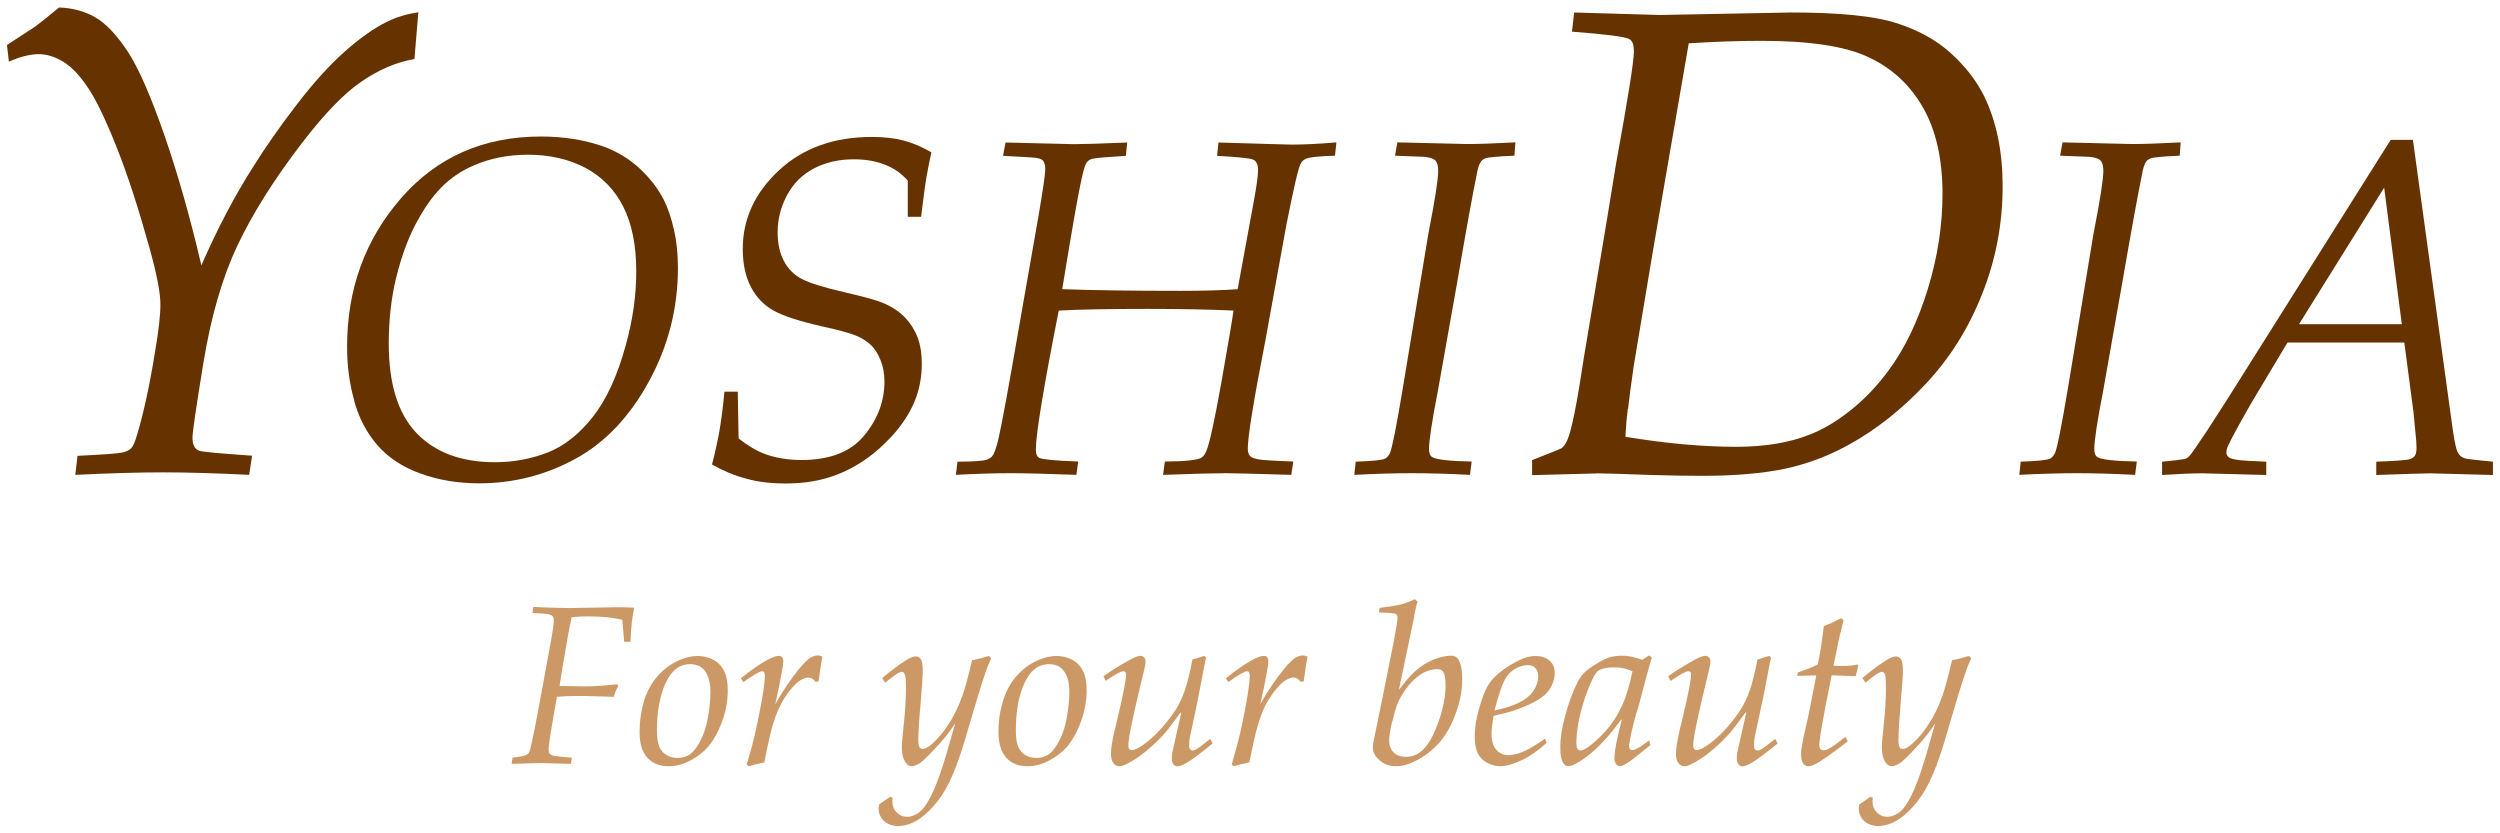
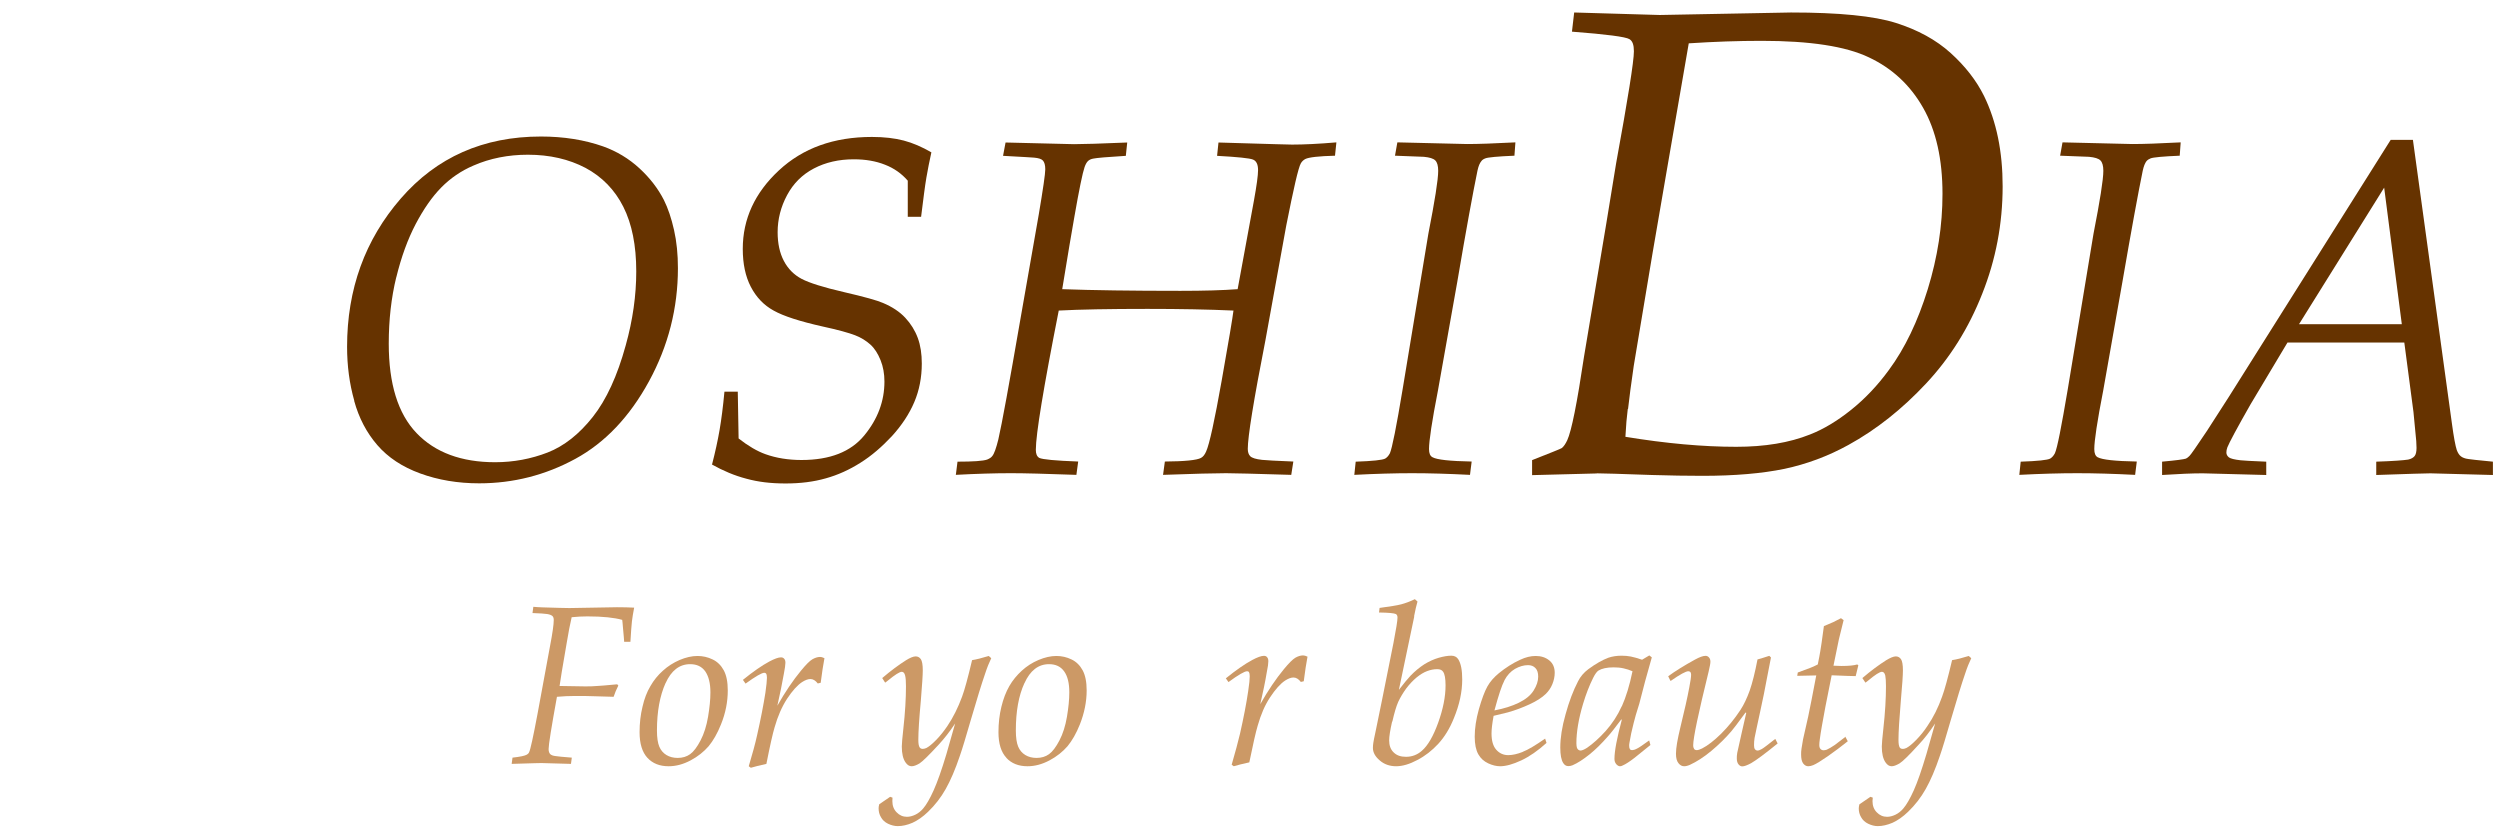
<svg xmlns="http://www.w3.org/2000/svg" id="_レイヤー_2" viewBox="0 0 180 60">
  <defs>
    <style>.cls-1{fill:#c96;}.cls-1,.cls-2,.cls-3{stroke-width:0px;}.cls-2{fill:none;}.cls-3{fill:#630;}</style>
  </defs>
  <g id="_レイヤー_1-2">
-     <path class="cls-3" d="M5.42,34.2l.16-1.38c1.88-.09,2.95-.17,3.23-.24.28-.06.49-.16.63-.3.14-.14.29-.48.44-1.01.45-1.5.88-3.45,1.27-5.86.27-1.56.4-2.73.4-3.49,0-.83-.26-2.18-.78-4.05-.8-2.87-1.59-5.31-2.38-7.29-.79-1.98-1.48-3.42-2.08-4.3-.59-.88-1.19-1.5-1.78-1.85-.59-.35-1.17-.53-1.73-.53-.63,0-1.35.18-2.16.54l-.14-1.2c1.25-.81,1.93-1.25,2.04-1.33.34-.25.91-.71,1.71-1.37.97.03,1.84.27,2.6.7.77.44,1.54,1.26,2.34,2.46.79,1.2,1.68,3.24,2.67,6.1.99,2.87,1.86,5.97,2.64,9.31,1.17-2.69,2.43-5.07,3.76-7.15.87-1.39,1.9-2.86,3.09-4.41,1.19-1.55,2.33-2.82,3.44-3.81,1.11-.99,2.14-1.72,3.11-2.19.67-.33,1.41-.55,2.22-.66l-.28,3.36c-1.28.22-2.56.76-3.81,1.62-1.26.86-2.69,2.34-4.29,4.43-2.04,2.66-3.59,5.14-4.67,7.43-1.08,2.3-1.88,5.09-2.42,8.37-.54,3.28-.8,5.09-.79,5.42,0,.52.17.83.51.94.23.08,1.49.19,3.78.35l-.21,1.38c-2.42-.12-4.49-.18-6.21-.18s-3.78.06-6.32.18Z" />
    <path class="cls-3" d="M28.53,19.98c.36-1.48.83-2.76,1.4-3.85.57-1.08,1.18-1.96,1.84-2.63.66-.67,1.43-1.2,2.32-1.58,1.19-.52,2.5-.78,3.92-.78,1.57,0,2.95.32,4.15.95,1.19.64,2.1,1.57,2.72,2.8.62,1.23.93,2.78.93,4.65,0,1.73-.25,3.51-.76,5.33-.6,2.19-1.39,3.91-2.37,5.15-.98,1.24-2.07,2.1-3.25,2.56-1.19.46-2.45.7-3.78.7-2.43,0-4.32-.7-5.66-2.1-1.34-1.4-2-3.55-2-6.44,0-1.71.18-3.3.54-4.78ZM25.5,28.86c.34,1.24.9,2.3,1.67,3.19.77.89,1.8,1.57,3.09,2.04,1.29.47,2.7.71,4.24.71,2.46,0,4.77-.59,6.92-1.76,2.15-1.17,3.92-3.04,5.31-5.59,1.39-2.55,2.08-5.27,2.08-8.14,0-.99-.09-1.91-.28-2.75-.19-.84-.43-1.56-.73-2.16-.42-.82-1-1.58-1.76-2.28-.76-.7-1.64-1.23-2.62-1.58-1.34-.47-2.83-.71-4.47-.71-4.15,0-7.51,1.49-10.09,4.46-2.58,2.97-3.87,6.53-3.87,10.68,0,1.36.17,2.66.52,3.89Z" />
    <path class="cls-3" d="M51.27,33.43c.23-.89.41-1.72.54-2.47.13-.76.25-1.68.35-2.76h.96l.06,3.37c.69.54,1.34.92,1.93,1.13.78.28,1.65.42,2.6.42,2.05,0,3.55-.59,4.52-1.77.97-1.18,1.45-2.47,1.45-3.88,0-.55-.09-1.07-.28-1.54-.19-.47-.43-.85-.73-1.12-.3-.27-.66-.5-1.1-.67-.44-.17-1.22-.39-2.33-.63-1.65-.37-2.83-.75-3.54-1.15-.71-.39-1.25-.96-1.64-1.71-.39-.75-.58-1.66-.58-2.73,0-2.16.87-4.04,2.6-5.65,1.73-1.61,3.96-2.41,6.7-2.41.88,0,1.64.09,2.29.26.65.17,1.32.46,1.99.85-.14.63-.26,1.24-.36,1.82-.1.58-.22,1.53-.38,2.82h-.96v-2.6c-.44-.51-.99-.9-1.64-1.15-.65-.26-1.4-.39-2.25-.39-1.07,0-2.03.22-2.87.66-.84.44-1.48,1.08-1.93,1.92-.45.84-.68,1.73-.68,2.67,0,.81.15,1.5.45,2.07.3.57.73,1,1.28,1.29.55.29,1.57.61,3.04.95,1.47.34,2.4.6,2.81.78.67.28,1.21.64,1.61,1.07.4.43.7.91.9,1.45.2.54.29,1.16.29,1.84,0,1-.18,1.93-.54,2.78-.36.85-.9,1.67-1.61,2.45-.72.77-1.47,1.42-2.27,1.92-.79.5-1.62.88-2.49,1.12-.87.25-1.83.37-2.9.37s-1.97-.11-2.81-.34c-.85-.22-1.68-.57-2.5-1.03Z" />
    <path class="cls-3" d="M68.82,34.2l.12-.96c1.13,0,1.84-.05,2.13-.15.17-.07.3-.15.37-.25.14-.16.28-.56.44-1.2.26-1.13.78-3.98,1.57-8.55.71-4.05,1.16-6.6,1.34-7.64.31-1.84.47-2.93.47-3.26,0-.3-.06-.51-.17-.63s-.32-.18-.63-.21c-.14-.01-.89-.06-2.24-.13l.18-.96,4.93.12c.64,0,1.92-.04,3.83-.12l-.1.96c-1.33.08-2.12.15-2.35.2-.16.03-.29.09-.38.18-.09.09-.17.23-.24.43-.14.4-.39,1.6-.74,3.61-.18,1-.47,2.73-.87,5.18,2.2.08,5.03.12,8.51.12,1.69,0,3.06-.04,4.12-.12.05-.27.44-2.39,1.17-6.36.2-1.1.3-1.84.3-2.21,0-.41-.12-.66-.36-.76-.24-.1-1.11-.19-2.59-.27l.1-.96,4.1.12c.56.02.97.03,1.2.03.84,0,1.91-.05,3.19-.16l-.1.96c-1.16.03-1.88.11-2.14.24-.13.07-.24.17-.32.31-.18.31-.52,1.81-1.05,4.48l-1.5,8.26c-.85,4.33-1.27,6.94-1.27,7.82,0,.23.06.41.18.53.12.12.4.21.85.26.26.03,1.01.07,2.25.12l-.15.96c-2.62-.08-4.19-.12-4.7-.12-.79,0-2.3.04-4.53.12l.13-.96c1.44-.01,2.31-.1,2.6-.26.15-.08.27-.23.37-.46.24-.53.61-2.23,1.12-5.1.51-2.87.79-4.55.85-5.05-1.78-.08-3.84-.12-6.19-.12-2.75,0-4.88.04-6.39.12-1.1,5.57-1.65,8.91-1.65,10.03,0,.29.08.48.25.58.23.11,1.16.2,2.8.26l-.13.96c-2.21-.08-3.78-.12-4.71-.12-1.15,0-2.48.04-3.99.12Z" />
    <path class="cls-3" d="M97.51,34.2l.1-.96c1.23-.04,1.93-.12,2.12-.22.12-.07.24-.19.34-.38.16-.36.47-1.9.92-4.62.45-2.72,1.07-6.45,1.85-11.18.47-2.4.71-3.91.71-4.54,0-.36-.07-.61-.21-.75-.14-.14-.41-.22-.82-.26l-2.08-.08.17-.96,5.02.12c.79,0,1.95-.04,3.48-.12l-.07.96c-1.22.05-1.92.12-2.09.19-.13.05-.23.11-.29.2-.12.14-.21.36-.28.68-.33,1.6-.82,4.28-1.46,8.04l-1.39,7.81c-.43,2.2-.64,3.61-.64,4.2,0,.31.08.5.25.59.32.18,1.26.28,2.82.31l-.12.96c-1.56-.08-2.95-.12-4.17-.12s-2.62.04-4.17.12Z" />
    <path class="cls-3" d="M117.22,29.44c.09-.78.22-1.82.41-3.1,1-6.06,1.81-10.84,2.42-14.31l1.54-8.91c1.83-.12,3.57-.18,5.24-.18,3.48,0,6.06.39,7.73,1.19,1.68.79,2.98,2,3.91,3.64.93,1.64,1.39,3.7,1.39,6.19,0,2.27-.35,4.55-1.06,6.86-.71,2.3-1.64,4.25-2.8,5.82-.81,1.11-1.72,2.07-2.72,2.87-1,.8-1.98,1.39-2.95,1.77-1.5.6-3.27.89-5.32.89-2.4,0-5.06-.24-7.98-.72.04-.8.1-1.47.17-2ZM114.98,34.08c.39,0,1.71.04,3.96.12,1.31.04,2.53.06,3.63.06,2.33,0,4.29-.17,5.9-.5,1.6-.34,3.14-.91,4.61-1.72,2.02-1.11,3.88-2.59,5.6-4.43,1.72-1.84,3.07-3.99,4.04-6.46.98-2.46,1.47-5.04,1.47-7.74,0-2.49-.44-4.66-1.34-6.5-.55-1.11-1.35-2.14-2.4-3.09-1.05-.95-2.37-1.67-3.95-2.17-1.58-.5-4.09-.75-7.55-.75l-9.45.18-6.16-.18-.16,1.38c2.48.19,3.87.37,4.14.54.22.13.32.41.32.87,0,.73-.43,3.42-1.28,8.07-.17,1.12-.94,5.76-2.31,13.91-.5,3.35-.9,5.36-1.21,6.03-.12.25-.24.44-.39.56-.06.05-.78.33-2.14.87v1.08l4.64-.12Z" />
    <path class="cls-3" d="M145.39,34.2l.1-.96c1.23-.04,1.94-.12,2.12-.22.12-.07.24-.19.34-.38.17-.36.47-1.9.93-4.62.45-2.72,1.07-6.45,1.85-11.18.47-2.4.71-3.91.71-4.54,0-.36-.07-.61-.21-.75-.14-.14-.41-.22-.82-.26l-2.08-.08.17-.96,5.03.12c.79,0,1.95-.04,3.48-.12l-.07.96c-1.22.05-1.91.12-2.09.19-.13.05-.22.11-.3.2-.11.14-.2.36-.27.68-.33,1.6-.82,4.28-1.47,8.04l-1.38,7.81c-.43,2.2-.64,3.61-.64,4.2,0,.31.08.5.24.59.33.18,1.26.28,2.82.31l-.12.96c-1.56-.08-2.94-.12-4.17-.12s-2.62.04-4.18.12Z" />
    <path class="cls-3" d="M171.66,13.51l1.27,9.83h-7.4l6.13-9.83ZM158.62,34.08l4.55.12v-.96c-1.05-.04-1.66-.08-1.85-.1-.44-.05-.72-.12-.84-.21-.12-.1-.18-.21-.18-.35,0-.11.02-.24.07-.37.14-.35.69-1.38,1.67-3.1l2.66-4.45h8.41l.66,5.01.2,2.09c.01.17.02.33.02.49,0,.28-.05.48-.14.59-.09.11-.24.2-.46.25-.31.05-1.08.11-2.3.15v.96c2.31-.08,3.61-.12,3.9-.12l4.5.12v-.96c-1.11-.11-1.7-.17-1.77-.19-.24-.03-.41-.1-.53-.19-.12-.09-.22-.24-.3-.45-.1-.3-.22-.94-.35-1.9l-2.81-20.44h-1.6l-11.67,18.53-1.57,2.44c-.74,1.11-1.16,1.71-1.25,1.79-.09.09-.17.15-.25.19-.14.05-.71.13-1.72.22v.96c1.21-.08,2.19-.12,2.95-.12Z" />
    <path class="cls-1" d="M36.84,55l.06-.45c.54-.06.89-.13,1.04-.22.07-.04.13-.1.16-.18.09-.18.29-1.09.6-2.74.48-2.58.78-4.21.9-4.88.18-.94.27-1.57.27-1.89,0-.13-.03-.23-.1-.29-.07-.06-.19-.11-.37-.14-.18-.03-.53-.05-1.06-.07l.06-.45c.19.02.42.03.66.04.99.03,1.63.05,1.93.05l3.43-.06c.45,0,.87.01,1.24.03-.07.38-.13.7-.16.98-.03.28-.07.77-.11,1.48h-.45c0-.12-.04-.47-.09-1.06-.02-.23-.03-.4-.05-.52-.57-.16-1.4-.25-2.51-.25-.37,0-.74.02-1.13.06-.12.5-.23,1.1-.35,1.81-.31,1.78-.48,2.82-.52,3.14l1.82.03c.3,0,.6,0,.89-.03.17,0,.65-.05,1.44-.12l.08.09-.19.41c-.07.2-.13.34-.15.4l-1.37-.04c-.43-.02-.91-.02-1.41-.02-.42,0-.86.02-1.3.06-.4,2.2-.6,3.45-.6,3.76,0,.16.04.28.11.36.08.08.21.13.41.15.12.02.5.06,1.15.11l-.06.45-2.12-.06c-.1,0-.27,0-.49.01l-1.67.05Z" />
    <path class="cls-1" d="M47.92,49.19c.41-.91,1-1.37,1.77-1.37.48,0,.84.17,1.09.52.24.35.37.85.37,1.51,0,.52-.06,1.1-.17,1.76-.11.65-.29,1.22-.54,1.7-.25.48-.5.81-.75.99-.25.18-.55.27-.9.27-.31,0-.58-.07-.81-.21-.23-.14-.4-.34-.51-.6-.11-.26-.17-.65-.17-1.16,0-1.37.21-2.51.62-3.42ZM46.61,54.56c.38.41.89.61,1.53.61.53,0,1.05-.14,1.58-.42.53-.28.96-.63,1.3-1.02.33-.4.63-.92.89-1.57.33-.81.49-1.63.49-2.45,0-.62-.1-1.1-.29-1.45-.19-.35-.46-.62-.8-.78-.35-.17-.71-.25-1.09-.25-.41,0-.84.1-1.29.29-.44.19-.85.45-1.2.77-.36.32-.66.69-.9,1.11-.25.42-.44.91-.57,1.49-.14.57-.21,1.18-.21,1.83,0,.82.19,1.44.57,1.85Z" />
-     <path class="cls-1" d="M53.91,55.17l-.15-.11c.27-.9.47-1.64.6-2.23.26-1.15.46-2.18.6-3.07.07-.51.11-.87.11-1.07,0-.14-.02-.24-.06-.3-.03-.04-.07-.06-.13-.06-.18,0-.63.26-1.35.78l-.19-.27c.73-.59,1.36-1.03,1.9-1.32.38-.2.65-.3.84-.3.1,0,.17.03.23.1.06.06.09.16.09.29,0,.15-.04.41-.11.78-.12.67-.27,1.44-.47,2.31.56-.99,1.13-1.83,1.7-2.52.36-.44.63-.71.82-.82.19-.11.38-.17.55-.17.1,0,.2.03.32.09-.09.47-.18,1.06-.27,1.77l-.21.05c-.16-.21-.34-.32-.53-.32-.18,0-.38.08-.6.22-.35.23-.71.64-1.08,1.2-.37.57-.67,1.25-.9,2.06-.13.43-.33,1.31-.59,2.63-.49.11-.86.2-1.12.28Z" />
+     <path class="cls-1" d="M53.91,55.17c.27-.9.47-1.64.6-2.23.26-1.15.46-2.18.6-3.07.07-.51.11-.87.11-1.07,0-.14-.02-.24-.06-.3-.03-.04-.07-.06-.13-.06-.18,0-.63.26-1.35.78l-.19-.27c.73-.59,1.36-1.03,1.9-1.32.38-.2.65-.3.84-.3.1,0,.17.03.23.1.06.06.09.16.09.29,0,.15-.04.41-.11.78-.12.67-.27,1.44-.47,2.31.56-.99,1.13-1.83,1.7-2.52.36-.44.63-.71.82-.82.19-.11.38-.17.55-.17.1,0,.2.03.32.09-.09.47-.18,1.06-.27,1.77l-.21.05c-.16-.21-.34-.32-.53-.32-.18,0-.38.08-.6.22-.35.23-.71.64-1.08,1.2-.37.57-.67,1.25-.9,2.06-.13.43-.33,1.31-.59,2.63-.49.11-.86.2-1.12.28Z" />
    <path class="cls-1" d="M63.3,57.91l.79-.54.17.06c-.01.1-.01.18-.01.25,0,.33.1.6.31.81.2.21.45.32.74.32.19,0,.39-.05.6-.15.21-.1.4-.25.57-.45.23-.27.48-.7.75-1.3.27-.6.58-1.47.92-2.61l.63-2.21c-.39.59-.79,1.1-1.19,1.53-.7.76-1.16,1.21-1.38,1.35-.22.13-.41.2-.56.2-.17,0-.31-.09-.43-.26-.19-.26-.28-.65-.28-1.16,0-.2.04-.62.11-1.27.13-1.16.19-2.19.19-3.07,0-.36-.02-.61-.06-.77-.02-.1-.06-.17-.11-.22-.04-.03-.08-.05-.13-.05-.16,0-.49.21-1,.63-.09.07-.16.13-.2.15l-.21-.33c.62-.53,1.19-.95,1.71-1.28.29-.18.53-.28.7-.28.15,0,.28.07.37.2.09.13.14.4.14.81,0,.34-.05,1.07-.14,2.18-.12,1.3-.18,2.24-.18,2.82,0,.27.03.45.1.55.05.07.13.1.22.1s.18-.03.27-.07c.2-.11.44-.31.72-.6.28-.29.54-.62.79-.99.41-.61.76-1.31,1.05-2.1.18-.48.42-1.36.72-2.63.31-.05.71-.15,1.2-.3l.18.16c-.15.31-.3.68-.44,1.11-.25.72-.59,1.83-1.03,3.33-.35,1.21-.61,2.08-.79,2.59-.33.98-.67,1.77-1.02,2.39-.35.62-.77,1.16-1.27,1.64-.37.36-.75.62-1.12.79-.37.16-.73.24-1.06.24-.23,0-.47-.06-.7-.17-.23-.11-.4-.27-.51-.47-.12-.2-.17-.41-.17-.64,0-.08.01-.17.04-.27Z" />
    <path class="cls-1" d="M73.76,49.19c.41-.91,1-1.37,1.77-1.37.48,0,.84.17,1.09.52.25.35.37.85.37,1.51,0,.52-.06,1.1-.17,1.76-.11.65-.29,1.22-.54,1.7-.25.48-.5.81-.75.99-.25.18-.55.27-.9.27-.31,0-.58-.07-.81-.21-.23-.14-.4-.34-.51-.6-.11-.26-.17-.65-.17-1.16,0-1.37.2-2.51.62-3.42ZM72.45,54.56c.38.41.89.61,1.53.61.53,0,1.05-.14,1.58-.42.53-.28.96-.63,1.3-1.02.33-.4.63-.92.89-1.57.32-.81.49-1.63.49-2.45,0-.62-.1-1.1-.29-1.45-.19-.35-.46-.62-.8-.78-.35-.17-.71-.25-1.09-.25-.41,0-.84.1-1.29.29-.45.19-.85.45-1.2.77-.35.32-.66.69-.9,1.11-.24.42-.43.91-.57,1.49-.14.57-.21,1.18-.21,1.83,0,.82.19,1.44.58,1.85Z" />
-     <path class="cls-1" d="M79.61,49.02l-.16-.33c.49-.36,1.13-.76,1.93-1.2.33-.18.58-.27.75-.27.1,0,.18.04.25.12.07.08.1.18.1.31,0,.12-.04.36-.13.71-.74,3.01-1.11,4.77-1.11,5.3,0,.12.02.21.07.27.05.06.11.08.18.08.1,0,.23-.04.39-.12.41-.21.87-.56,1.37-1.06.5-.5.96-1.07,1.39-1.71.25-.38.47-.85.66-1.4.19-.55.38-1.3.56-2.24.1-.02.39-.11.85-.26l.12.12-.28,1.44c-.14.75-.3,1.58-.49,2.47-.19.89-.32,1.51-.4,1.88-.03.18-.04.36-.04.53,0,.13.02.23.07.29.05.06.11.09.18.09s.17-.04.3-.11c.12-.07.45-.32.97-.73l.17.33c-.9.73-1.53,1.2-1.91,1.42-.28.15-.49.23-.64.23-.1,0-.19-.05-.27-.15-.08-.1-.12-.24-.12-.42,0-.11.01-.24.03-.4.05-.25.16-.74.33-1.48l.32-1.4-.05-.03c-.57.78-.91,1.23-1.02,1.36-.42.49-.9.96-1.45,1.41-.54.45-1.05.78-1.54,1-.16.07-.29.1-.41.1-.16,0-.29-.07-.41-.22-.12-.15-.18-.37-.18-.68,0-.42.1-1.04.31-1.87.3-1.23.52-2.2.65-2.91.09-.46.13-.76.13-.91,0-.08-.02-.15-.05-.19-.04-.04-.09-.06-.15-.06-.17,0-.6.23-1.26.69Z" />
    <path class="cls-1" d="M88.83,55.17l-.15-.11c.26-.9.46-1.64.6-2.23.26-1.15.46-2.18.59-3.07.08-.51.11-.87.11-1.07,0-.14-.02-.24-.06-.3-.02-.04-.07-.06-.13-.06-.18,0-.63.26-1.34.78l-.19-.27c.73-.59,1.36-1.03,1.9-1.32.37-.2.66-.3.84-.3.1,0,.18.03.23.1.06.06.09.16.09.29,0,.15-.03.41-.11.78-.11.67-.27,1.44-.47,2.31.56-.99,1.13-1.83,1.7-2.52.36-.44.64-.71.82-.82.19-.11.38-.17.56-.17.09,0,.2.03.32.09-.09.47-.18,1.06-.27,1.77l-.21.05c-.16-.21-.34-.32-.53-.32-.18,0-.38.08-.6.22-.35.23-.71.64-1.08,1.2-.38.57-.67,1.25-.9,2.06-.13.43-.33,1.31-.6,2.63-.49.11-.87.2-1.12.28Z" />
    <path class="cls-1" d="M100.25,51.95c.14-.62.28-1.09.42-1.41.15-.32.34-.64.57-.96.24-.32.49-.58.75-.8.27-.22.52-.37.76-.46.24-.09.48-.14.73-.14.2,0,.34.06.42.18.12.16.18.49.18.99,0,.81-.18,1.71-.53,2.68-.35.97-.74,1.65-1.18,2.03-.33.29-.71.43-1.14.43-.38,0-.67-.1-.89-.32-.22-.21-.32-.5-.32-.87,0-.27.07-.72.21-1.34ZM101.81,44.39c.09-.46.17-.81.25-1.08l-.19-.17c-.35.17-.68.29-.98.37-.3.08-.82.16-1.56.26l-.04.33c.69.01,1.09.05,1.21.11.08.04.12.13.12.26,0,.22-.1.83-.29,1.82-.67,3.35-1.09,5.45-1.27,6.29-.11.51-.17.81-.18.9-.02.13-.03.25-.03.37,0,.32.16.62.49.9.32.28.72.42,1.18.42s.97-.15,1.53-.45c.56-.29,1.07-.69,1.51-1.17.44-.48.82-1.09,1.12-1.84.4-.97.6-1.89.6-2.79,0-.66-.09-1.15-.29-1.46-.11-.17-.28-.25-.5-.25-.25,0-.55.05-.9.15-.35.1-.7.26-1.04.47-.34.22-.67.49-.99.82-.19.2-.47.54-.84,1.02l1.11-5.3Z" />
    <path class="cls-1" d="M108.32,48.98c.19-.36.45-.64.76-.82.32-.18.63-.27.94-.27.22,0,.4.07.53.21.14.14.2.35.2.62,0,.32-.11.65-.33,1-.22.35-.58.64-1.07.88-.49.24-1.07.42-1.75.55.29-1.08.53-1.8.72-2.16ZM109.63,54.14c-.38.15-.73.23-1.04.23-.34,0-.63-.13-.86-.39-.23-.26-.34-.65-.34-1.17,0-.31.05-.73.15-1.27l1.03-.25c.54-.15,1.06-.35,1.56-.58.5-.23.89-.48,1.17-.75.2-.2.36-.43.47-.7.11-.27.17-.55.17-.82,0-.38-.13-.68-.39-.89-.26-.21-.58-.32-.98-.32-.36,0-.73.09-1.11.27-.55.25-1.06.58-1.54.97-.35.29-.63.6-.83.96-.2.36-.4.9-.61,1.63-.2.72-.3,1.38-.3,1.98,0,.55.09.97.26,1.27.17.3.41.51.71.65.3.14.59.21.86.21.41,0,.92-.14,1.52-.42.6-.28,1.2-.7,1.82-1.26l-.1-.31c-.69.48-1.22.8-1.61.95Z" />
    <path class="cls-1" d="M116.77,50.84c-.3.67-.69,1.26-1.16,1.79-.47.52-.92.92-1.34,1.21-.22.14-.37.2-.48.2-.04,0-.09-.02-.14-.05-.05-.03-.09-.09-.11-.15-.02-.07-.04-.18-.04-.32,0-.82.16-1.77.48-2.84.21-.7.45-1.32.73-1.88.14-.28.27-.45.38-.52.25-.15.61-.23,1.09-.23.25,0,.49.02.71.07.23.05.44.12.65.21-.21,1.02-.47,1.86-.77,2.53ZM117.84,53.91c-.13.07-.25.1-.33.1-.07,0-.12-.02-.15-.06-.04-.06-.06-.14-.06-.25,0-.06,0-.13.02-.22.07-.44.17-.91.3-1.41.07-.31.21-.78.41-1.41.26-1.04.56-2.15.9-3.33l-.18-.14-.52.31c-.33-.11-.6-.19-.81-.23-.21-.04-.43-.06-.67-.06-.35,0-.67.05-.96.15-.42.16-.9.43-1.43.82-.32.24-.57.53-.74.87-.35.67-.65,1.47-.9,2.38-.26.91-.38,1.71-.38,2.39,0,.53.07.91.22,1.13.09.14.21.21.36.21.1,0,.19-.02.3-.06.37-.16.77-.42,1.22-.78s.88-.79,1.31-1.28c.24-.26.56-.68.98-1.24l.04.02c-.35,1.32-.53,2.25-.53,2.82,0,.15.04.27.13.38.09.1.18.15.27.15.06,0,.13-.02.2-.06.21-.09.5-.28.85-.55l1.14-.92-.09-.33c-.45.33-.75.53-.88.59Z" />
    <path class="cls-1" d="M120.27,49.02l-.16-.33c.49-.36,1.13-.76,1.93-1.2.33-.18.58-.27.76-.27.1,0,.18.04.25.12.07.08.1.18.1.31,0,.12-.05.36-.13.71-.74,3.01-1.11,4.77-1.11,5.3,0,.12.03.21.07.27.05.06.11.08.18.08.1,0,.23-.04.39-.12.41-.21.86-.56,1.37-1.06.5-.5.97-1.07,1.39-1.71.25-.38.47-.85.67-1.4.19-.55.38-1.3.56-2.24.11-.02.39-.11.85-.26l.12.12-.28,1.44c-.14.75-.3,1.58-.5,2.47-.19.89-.33,1.51-.4,1.88-.03.18-.04.36-.04.53,0,.13.02.23.07.29.05.06.11.09.19.09s.17-.04.3-.11c.13-.07.45-.32.97-.73l.17.33c-.9.73-1.53,1.2-1.91,1.42-.28.15-.49.23-.64.23-.1,0-.19-.05-.27-.15-.08-.1-.12-.24-.12-.42,0-.11,0-.24.03-.4.05-.25.16-.74.33-1.48l.32-1.4-.05-.03c-.57.78-.91,1.23-1.03,1.36-.42.49-.9.96-1.44,1.41-.54.45-1.06.78-1.54,1-.16.07-.3.1-.41.1-.16,0-.29-.07-.41-.22-.12-.15-.18-.37-.18-.68,0-.42.11-1.04.31-1.87.3-1.23.52-2.2.65-2.91.09-.46.13-.76.13-.91,0-.08-.02-.15-.05-.19-.04-.04-.09-.06-.15-.06-.18,0-.6.23-1.26.69Z" />
    <path class="cls-1" d="M132.86,53.04l.18.33c-.48.39-.96.74-1.44,1.08-.48.33-.83.55-1.05.64-.12.05-.24.08-.36.08-.14,0-.26-.07-.36-.2-.1-.13-.15-.35-.15-.64,0-.13,0-.27.03-.44.02-.16.06-.38.11-.66l.37-1.64c.12-.58.32-1.57.58-2.96l-1.37.03.04-.24c.43-.16.73-.27.89-.33.16-.06.34-.14.55-.25.08-.42.15-.73.18-.95.04-.22.13-.82.26-1.81l.68-.29.55-.28.19.14c-.21.86-.33,1.31-.34,1.38-.04.19-.17.82-.39,1.9.24.01.43.02.58.02.53,0,.91-.04,1.13-.11l.08.06-.19.78c-.23,0-.8-.02-1.73-.06-.09.44-.24,1.2-.45,2.26-.2,1.07-.34,1.84-.4,2.32-.03.19-.04.34-.04.45,0,.12.03.22.09.28.06.06.13.09.22.09.07,0,.14-.02.22-.04.15-.07.35-.18.58-.34l.8-.61Z" />
    <path class="cls-1" d="M133.88,57.91l.79-.54.17.06c-.01.1-.02.18-.02.25,0,.33.1.6.31.81.2.21.45.32.74.32.19,0,.39-.05.6-.15.21-.1.4-.25.57-.45.23-.27.48-.7.75-1.3.27-.6.57-1.47.91-2.61l.63-2.21c-.39.59-.78,1.1-1.19,1.53-.69.76-1.15,1.21-1.38,1.35-.23.13-.41.2-.56.2-.17,0-.31-.09-.43-.26-.19-.26-.28-.65-.28-1.16,0-.2.04-.62.11-1.27.13-1.16.19-2.19.19-3.07,0-.36-.02-.61-.05-.77-.02-.1-.06-.17-.11-.22-.04-.03-.08-.05-.13-.05-.16,0-.49.21-.99.63-.09.07-.16.13-.2.15l-.22-.33c.62-.53,1.19-.95,1.71-1.28.3-.18.53-.28.7-.28.15,0,.28.07.37.2.09.13.14.4.14.81,0,.34-.05,1.07-.15,2.18-.11,1.3-.17,2.24-.17,2.82,0,.27.03.45.09.55.05.07.12.1.22.1s.18-.03.27-.07c.2-.11.44-.31.72-.6.28-.29.55-.62.79-.99.42-.61.77-1.31,1.05-2.1.18-.48.42-1.36.72-2.63.32-.05.72-.15,1.2-.3l.18.16c-.15.31-.3.68-.44,1.11-.25.72-.59,1.83-1.03,3.33-.35,1.21-.61,2.08-.79,2.59-.33.98-.67,1.77-1.02,2.39-.35.62-.77,1.16-1.27,1.64-.37.36-.75.62-1.12.79-.38.16-.73.24-1.06.24-.23,0-.46-.06-.69-.17-.23-.11-.4-.27-.51-.47-.12-.2-.17-.41-.17-.64,0-.08.02-.17.04-.27Z" />
-     <rect class="cls-2" width="180" height="60" />
  </g>
</svg>